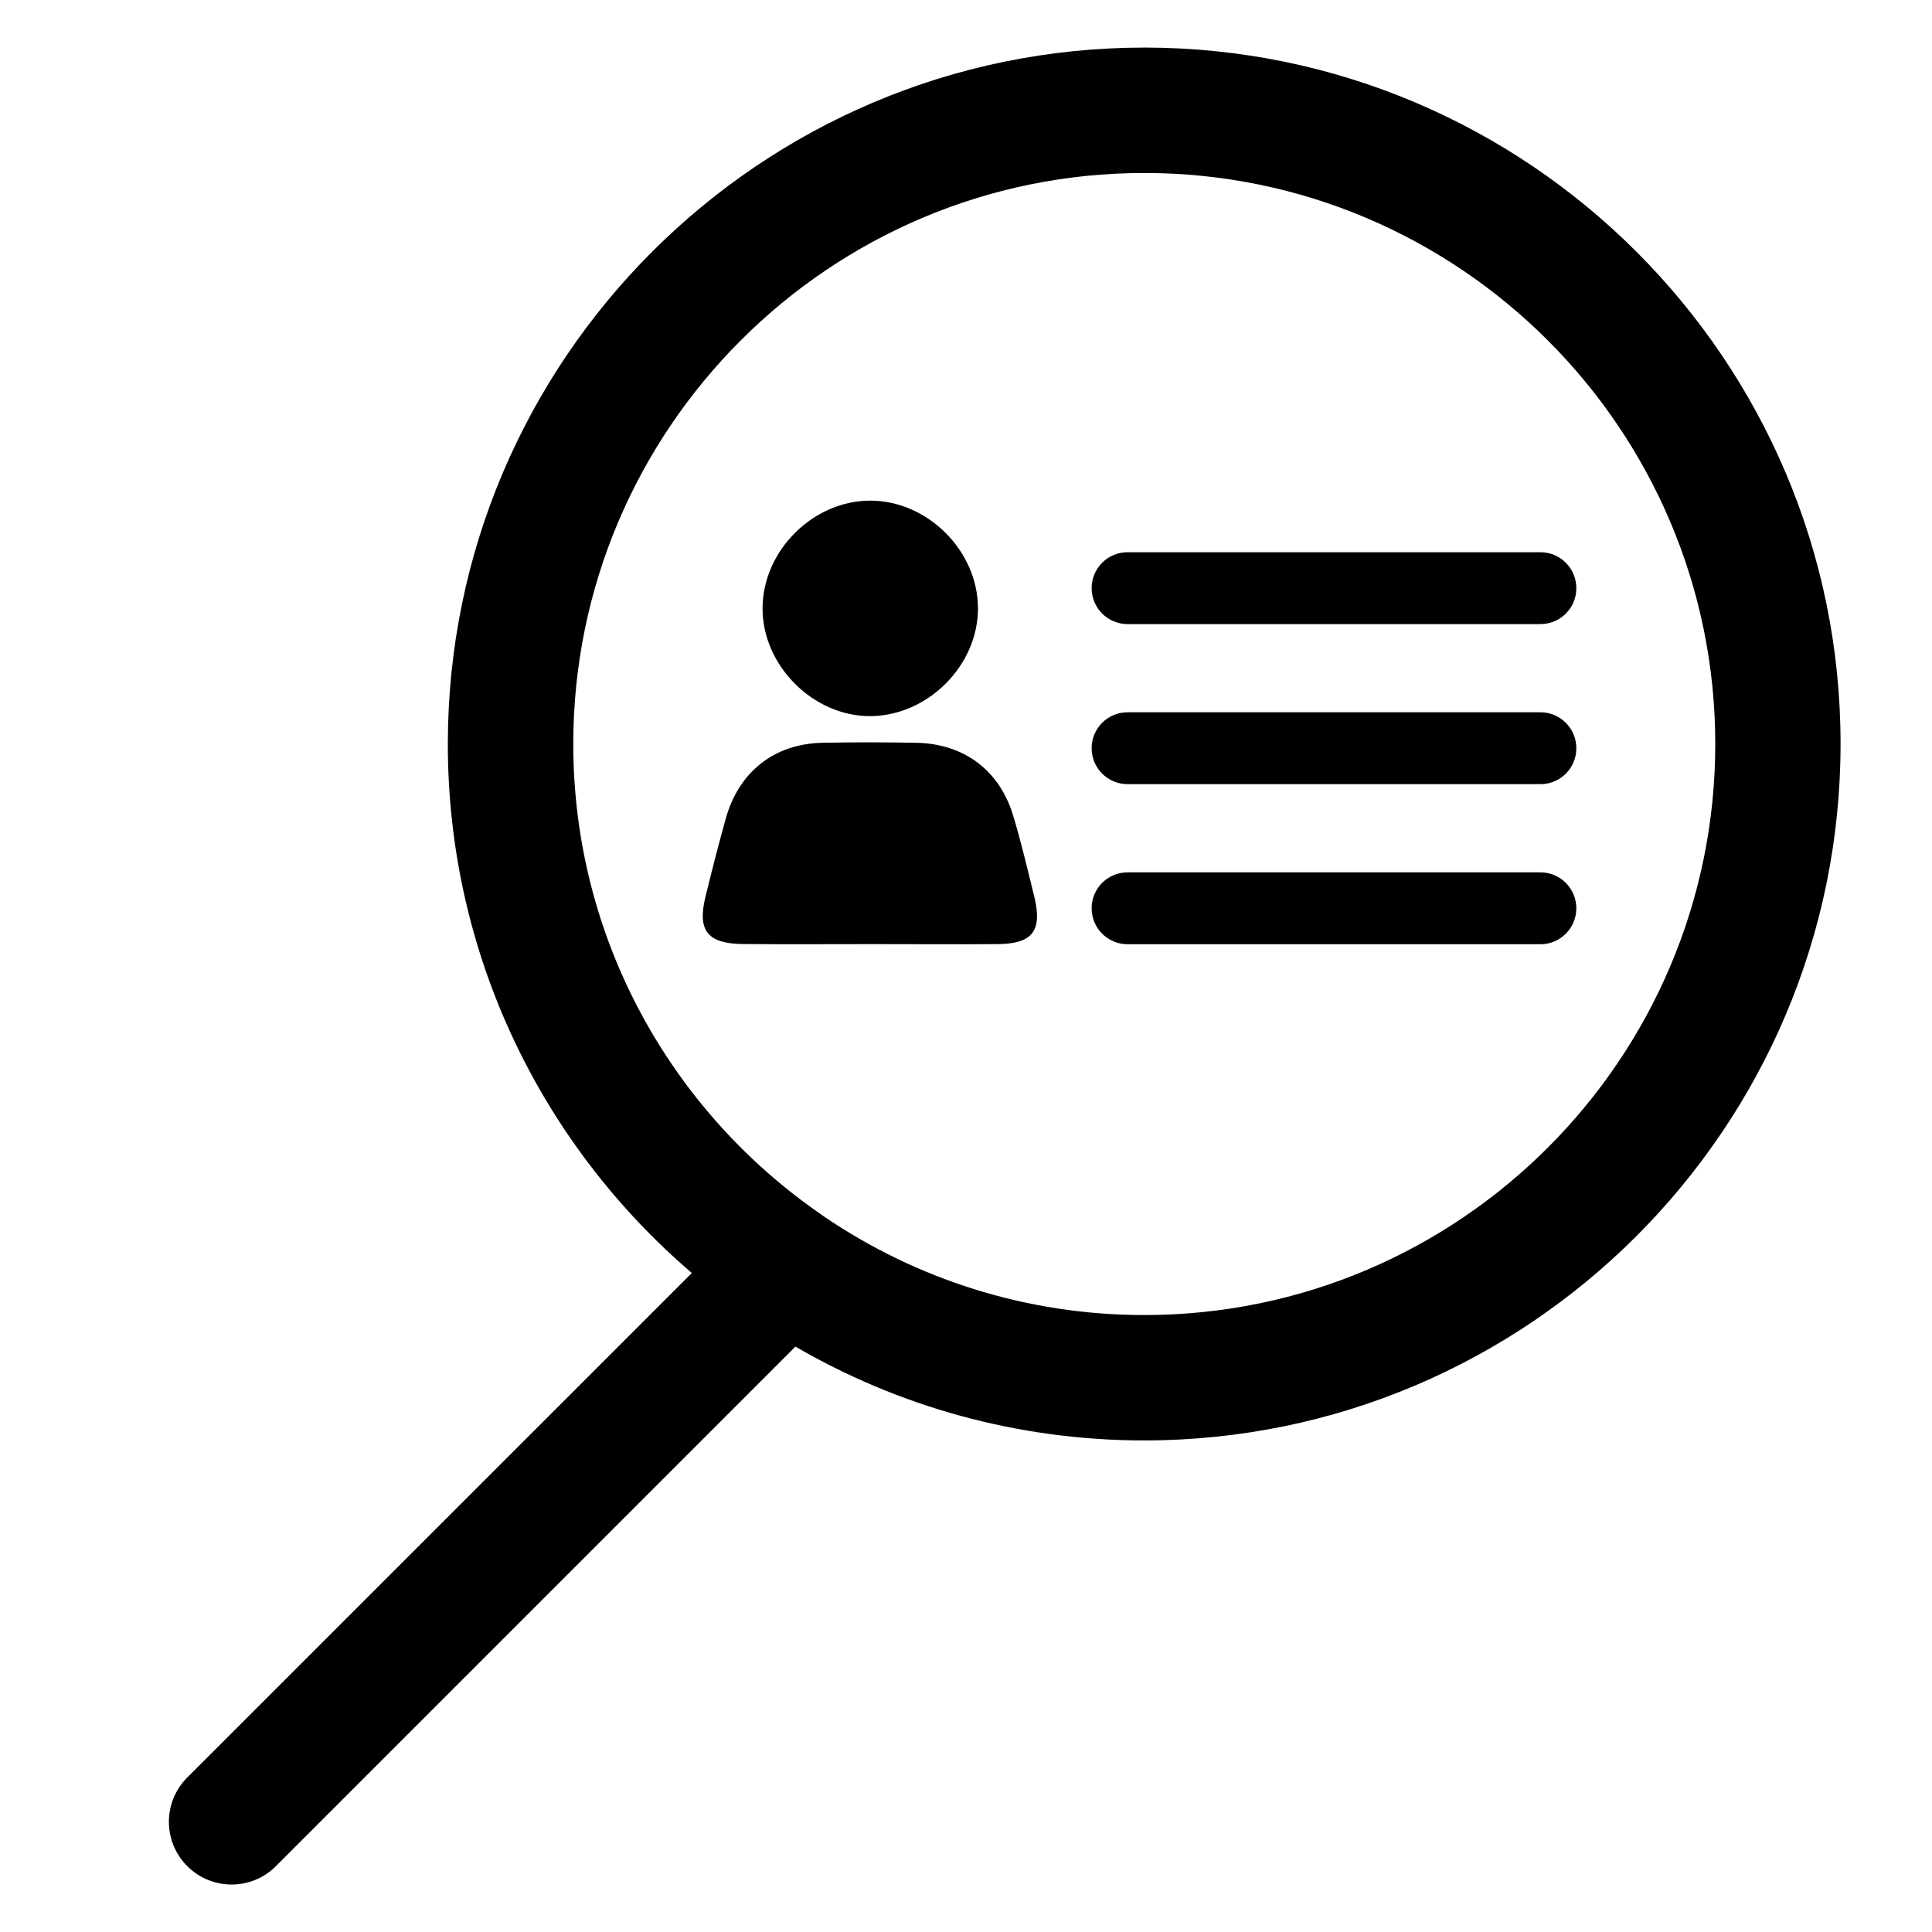
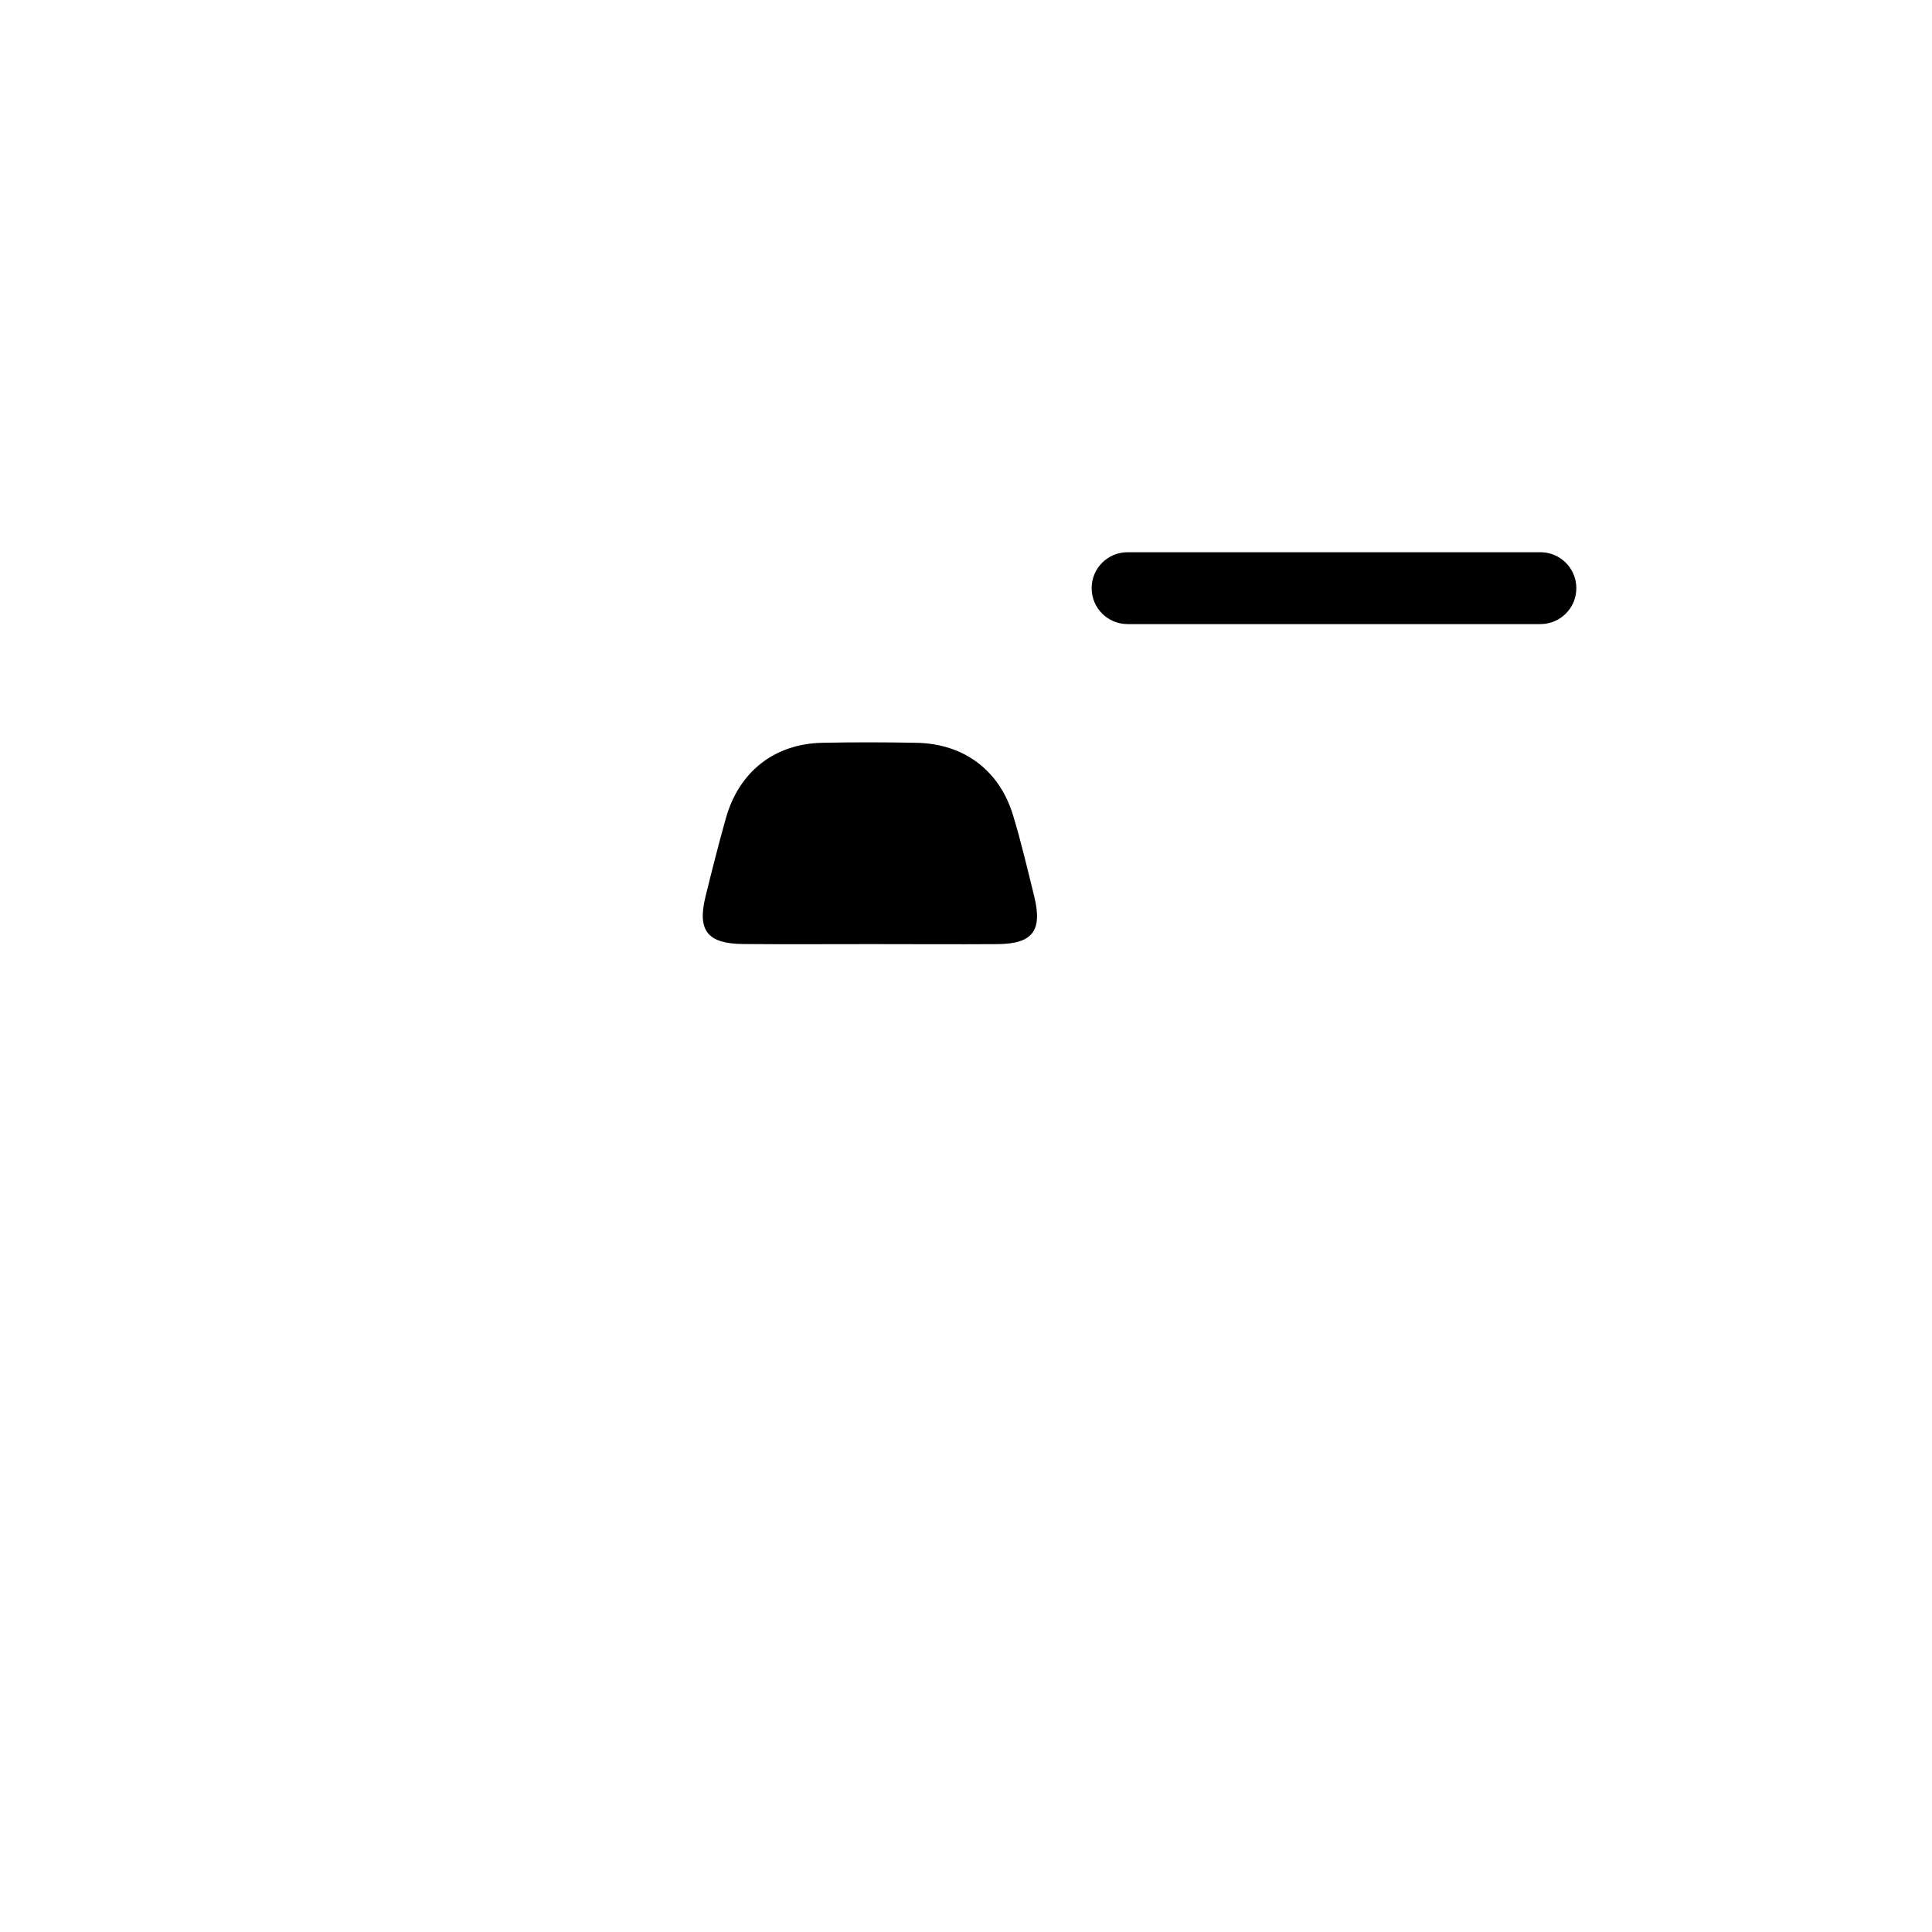
<svg xmlns="http://www.w3.org/2000/svg" fill="#000000" width="800px" height="800px" version="1.1" viewBox="144 144 512 512">
  <g>
    <path d="m552.25 309.39h-109.43c-5.266 0-9.523-4.258-9.523-9.523s4.258-9.523 9.523-9.523h109.4c5.266 0 9.523 4.258 9.523 9.523 0.023 5.269-4.262 9.523-9.5 9.523z" />
-     <path d="m552.25 351.81h-109.43c-5.266 0-9.523-4.258-9.523-9.523s4.258-9.523 9.523-9.523h109.4c5.266 0 9.523 4.258 9.523 9.523 0.023 5.266-4.262 9.523-9.5 9.523z" />
-     <path d="m552.25 394.23h-109.43c-5.266 0-9.523-4.258-9.523-9.523s4.258-9.523 9.523-9.523h109.4c5.266 0 9.523 4.258 9.523 9.523-0.004 5.266-4.262 9.523-9.5 9.523z" />
    <path d="m374.66 394.2c-11.234 0-22.445 0.074-33.68-0.023-9.473-0.074-12.219-3.527-10.027-12.52 1.715-6.977 3.477-13.93 5.414-20.832 3.477-12.344 12.898-19.723 25.566-19.977 8.312-0.176 16.625-0.152 24.914 0 12.496 0.227 21.941 7.18 25.594 19.121 2.168 7.078 3.828 14.281 5.617 21.488 2.266 9.195-0.352 12.672-9.723 12.746-11.23 0.074-22.465-0.004-33.676-0.004z" />
-     <path d="m403.17 305.11c0.102 15.062-13.074 28.441-28.266 28.668-15.289 0.227-28.996-13.426-28.816-28.793 0.152-15.164 13.477-28.363 28.617-28.312 15.141 0.047 28.391 13.273 28.465 28.438z" />
-     <path d="m447.25 156.61c-101.77 0-184.57 82.801-184.57 184.57 0 56.047 25.113 106.33 64.664 140.18l-133.71 133.69c-6.5 6.5-6.5 17.004 0 23.504 3.25 3.25 7.508 4.863 11.738 4.863 4.258 0 8.516-1.613 11.738-4.863l137.69-137.69c27.18 15.793 58.77 24.863 92.398 24.863 101.77 0 184.57-82.801 184.57-184.57 0.055-101.75-82.75-184.55-184.52-184.55zm0 335.89c-31.363 0-60.559-9.598-84.742-26.023-0.402-0.301-0.805-0.578-1.211-0.855-39.473-27.332-65.371-72.926-65.371-124.46 0-83.43 67.887-151.32 151.32-151.32 83.43 0 151.32 67.887 151.32 151.32 0.004 83.434-67.859 151.34-151.32 151.34z" />
  </g>
</svg>